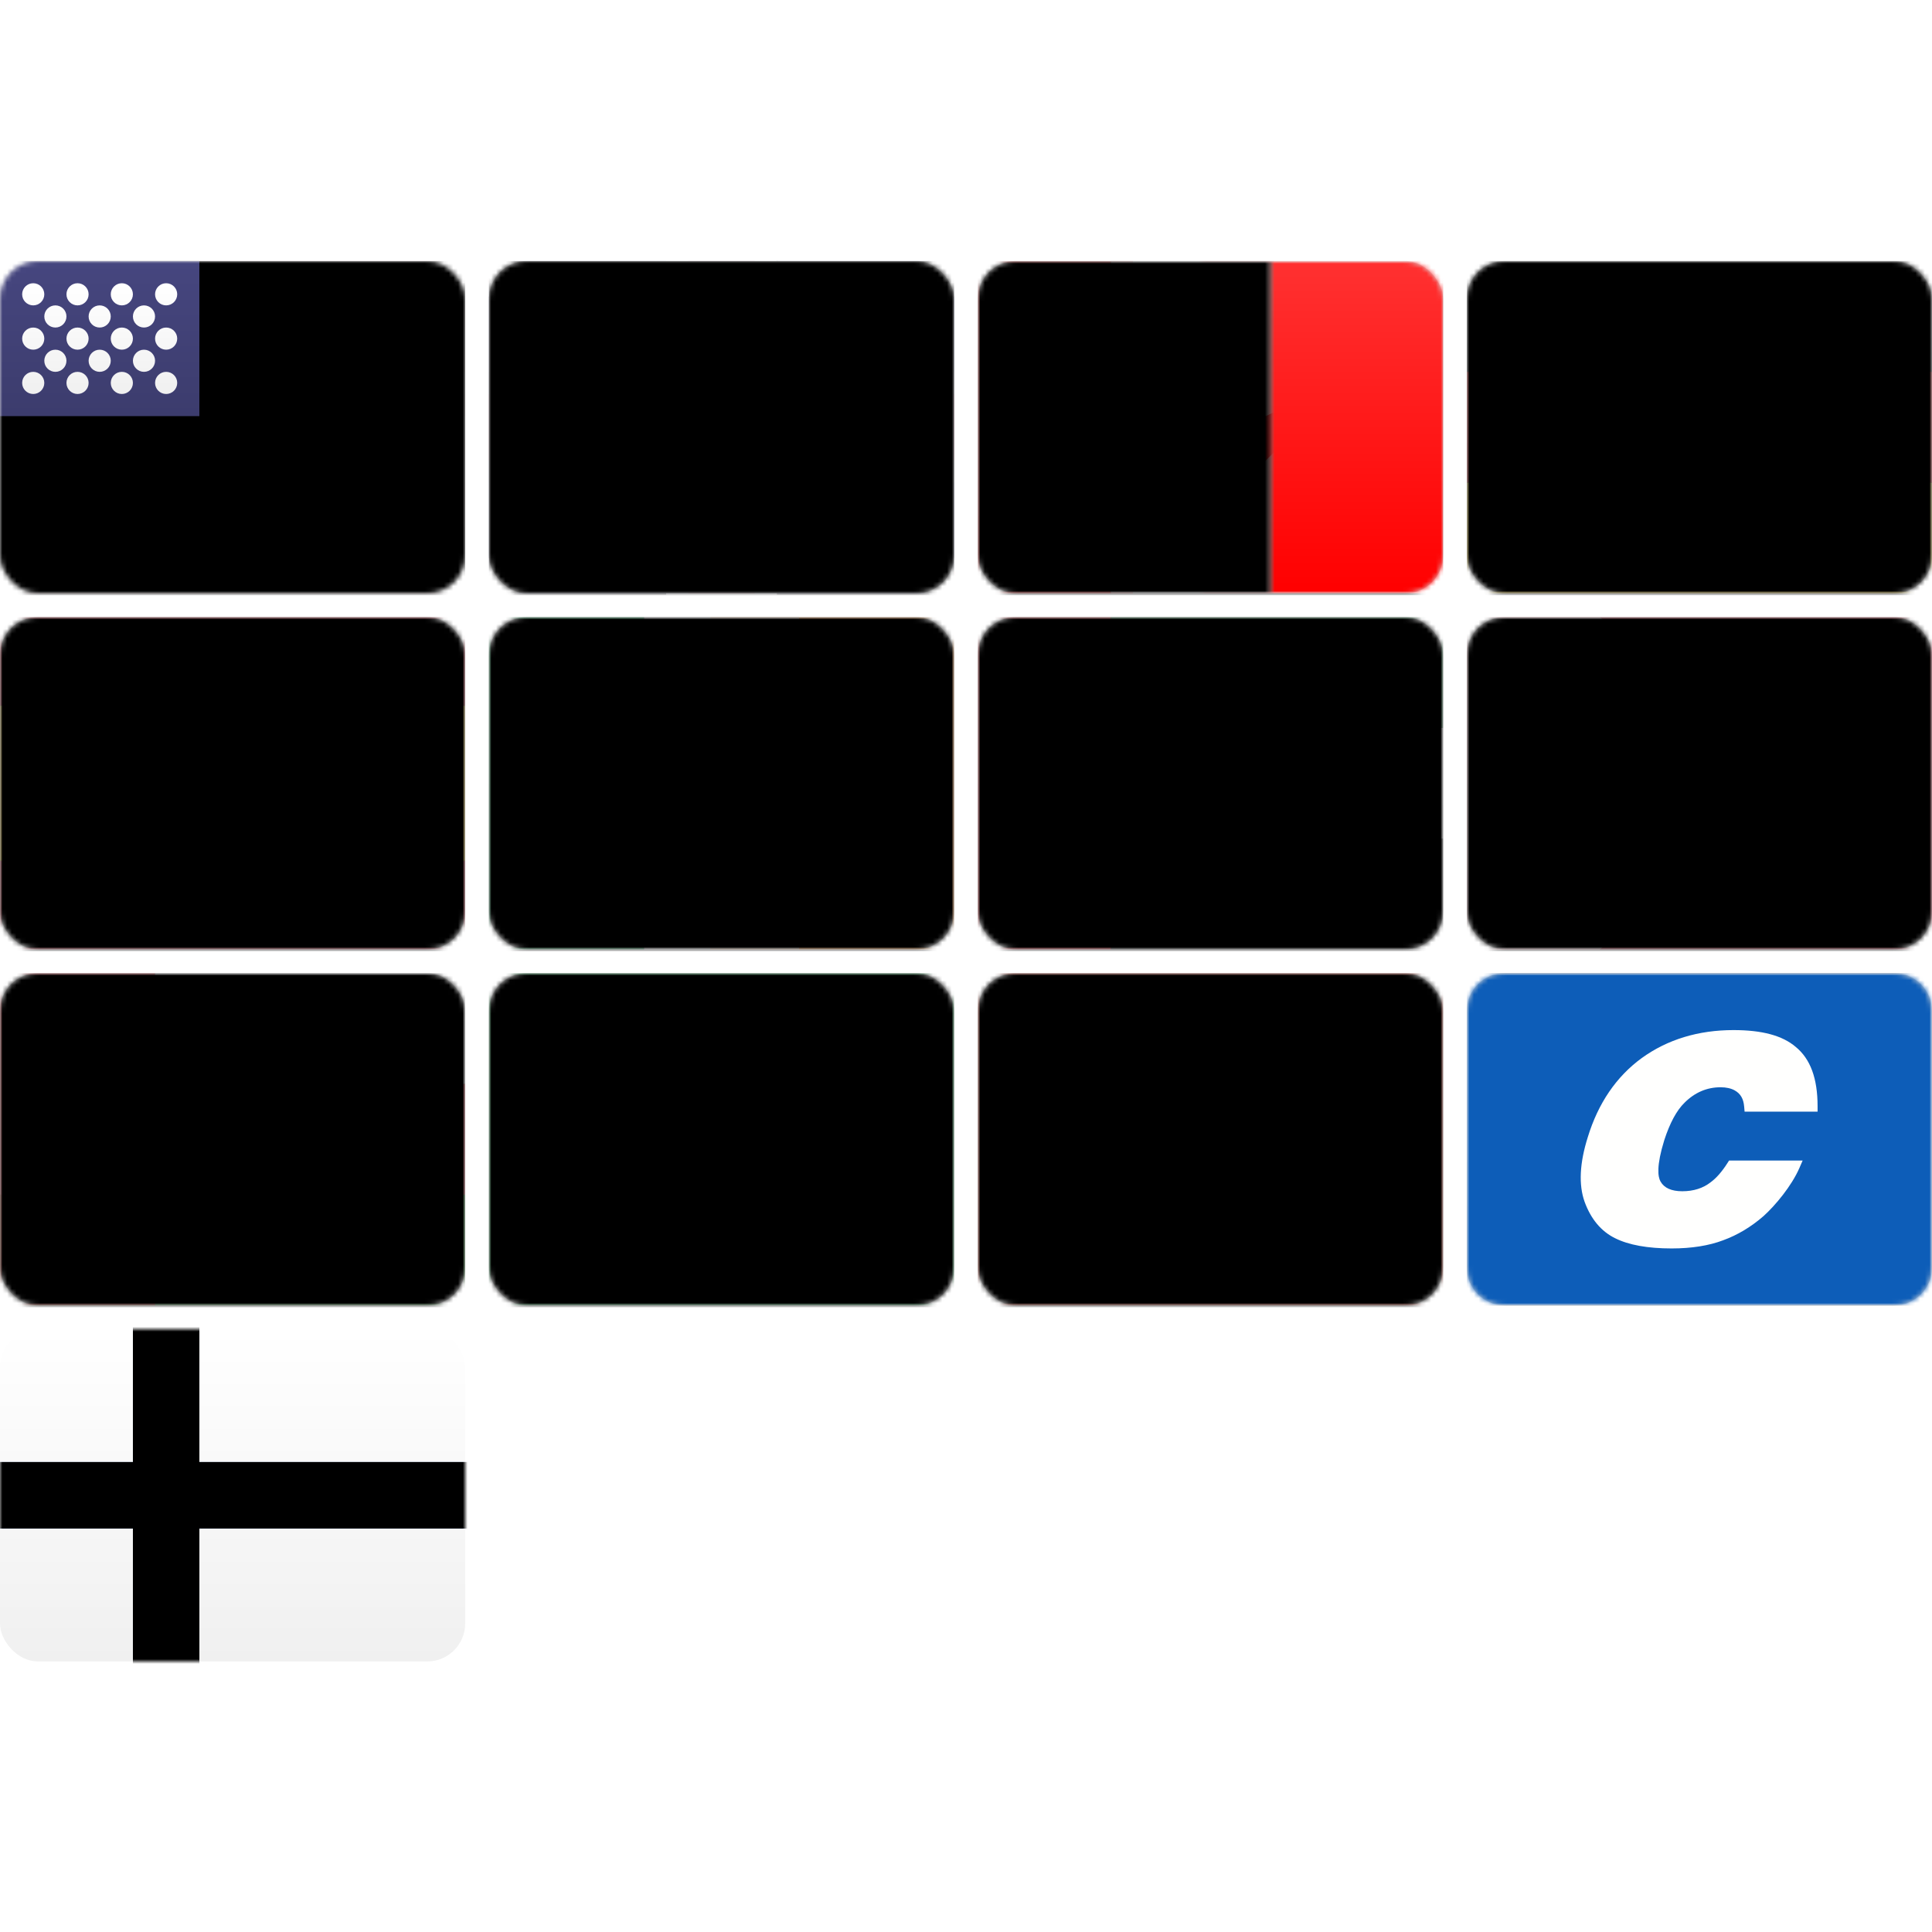
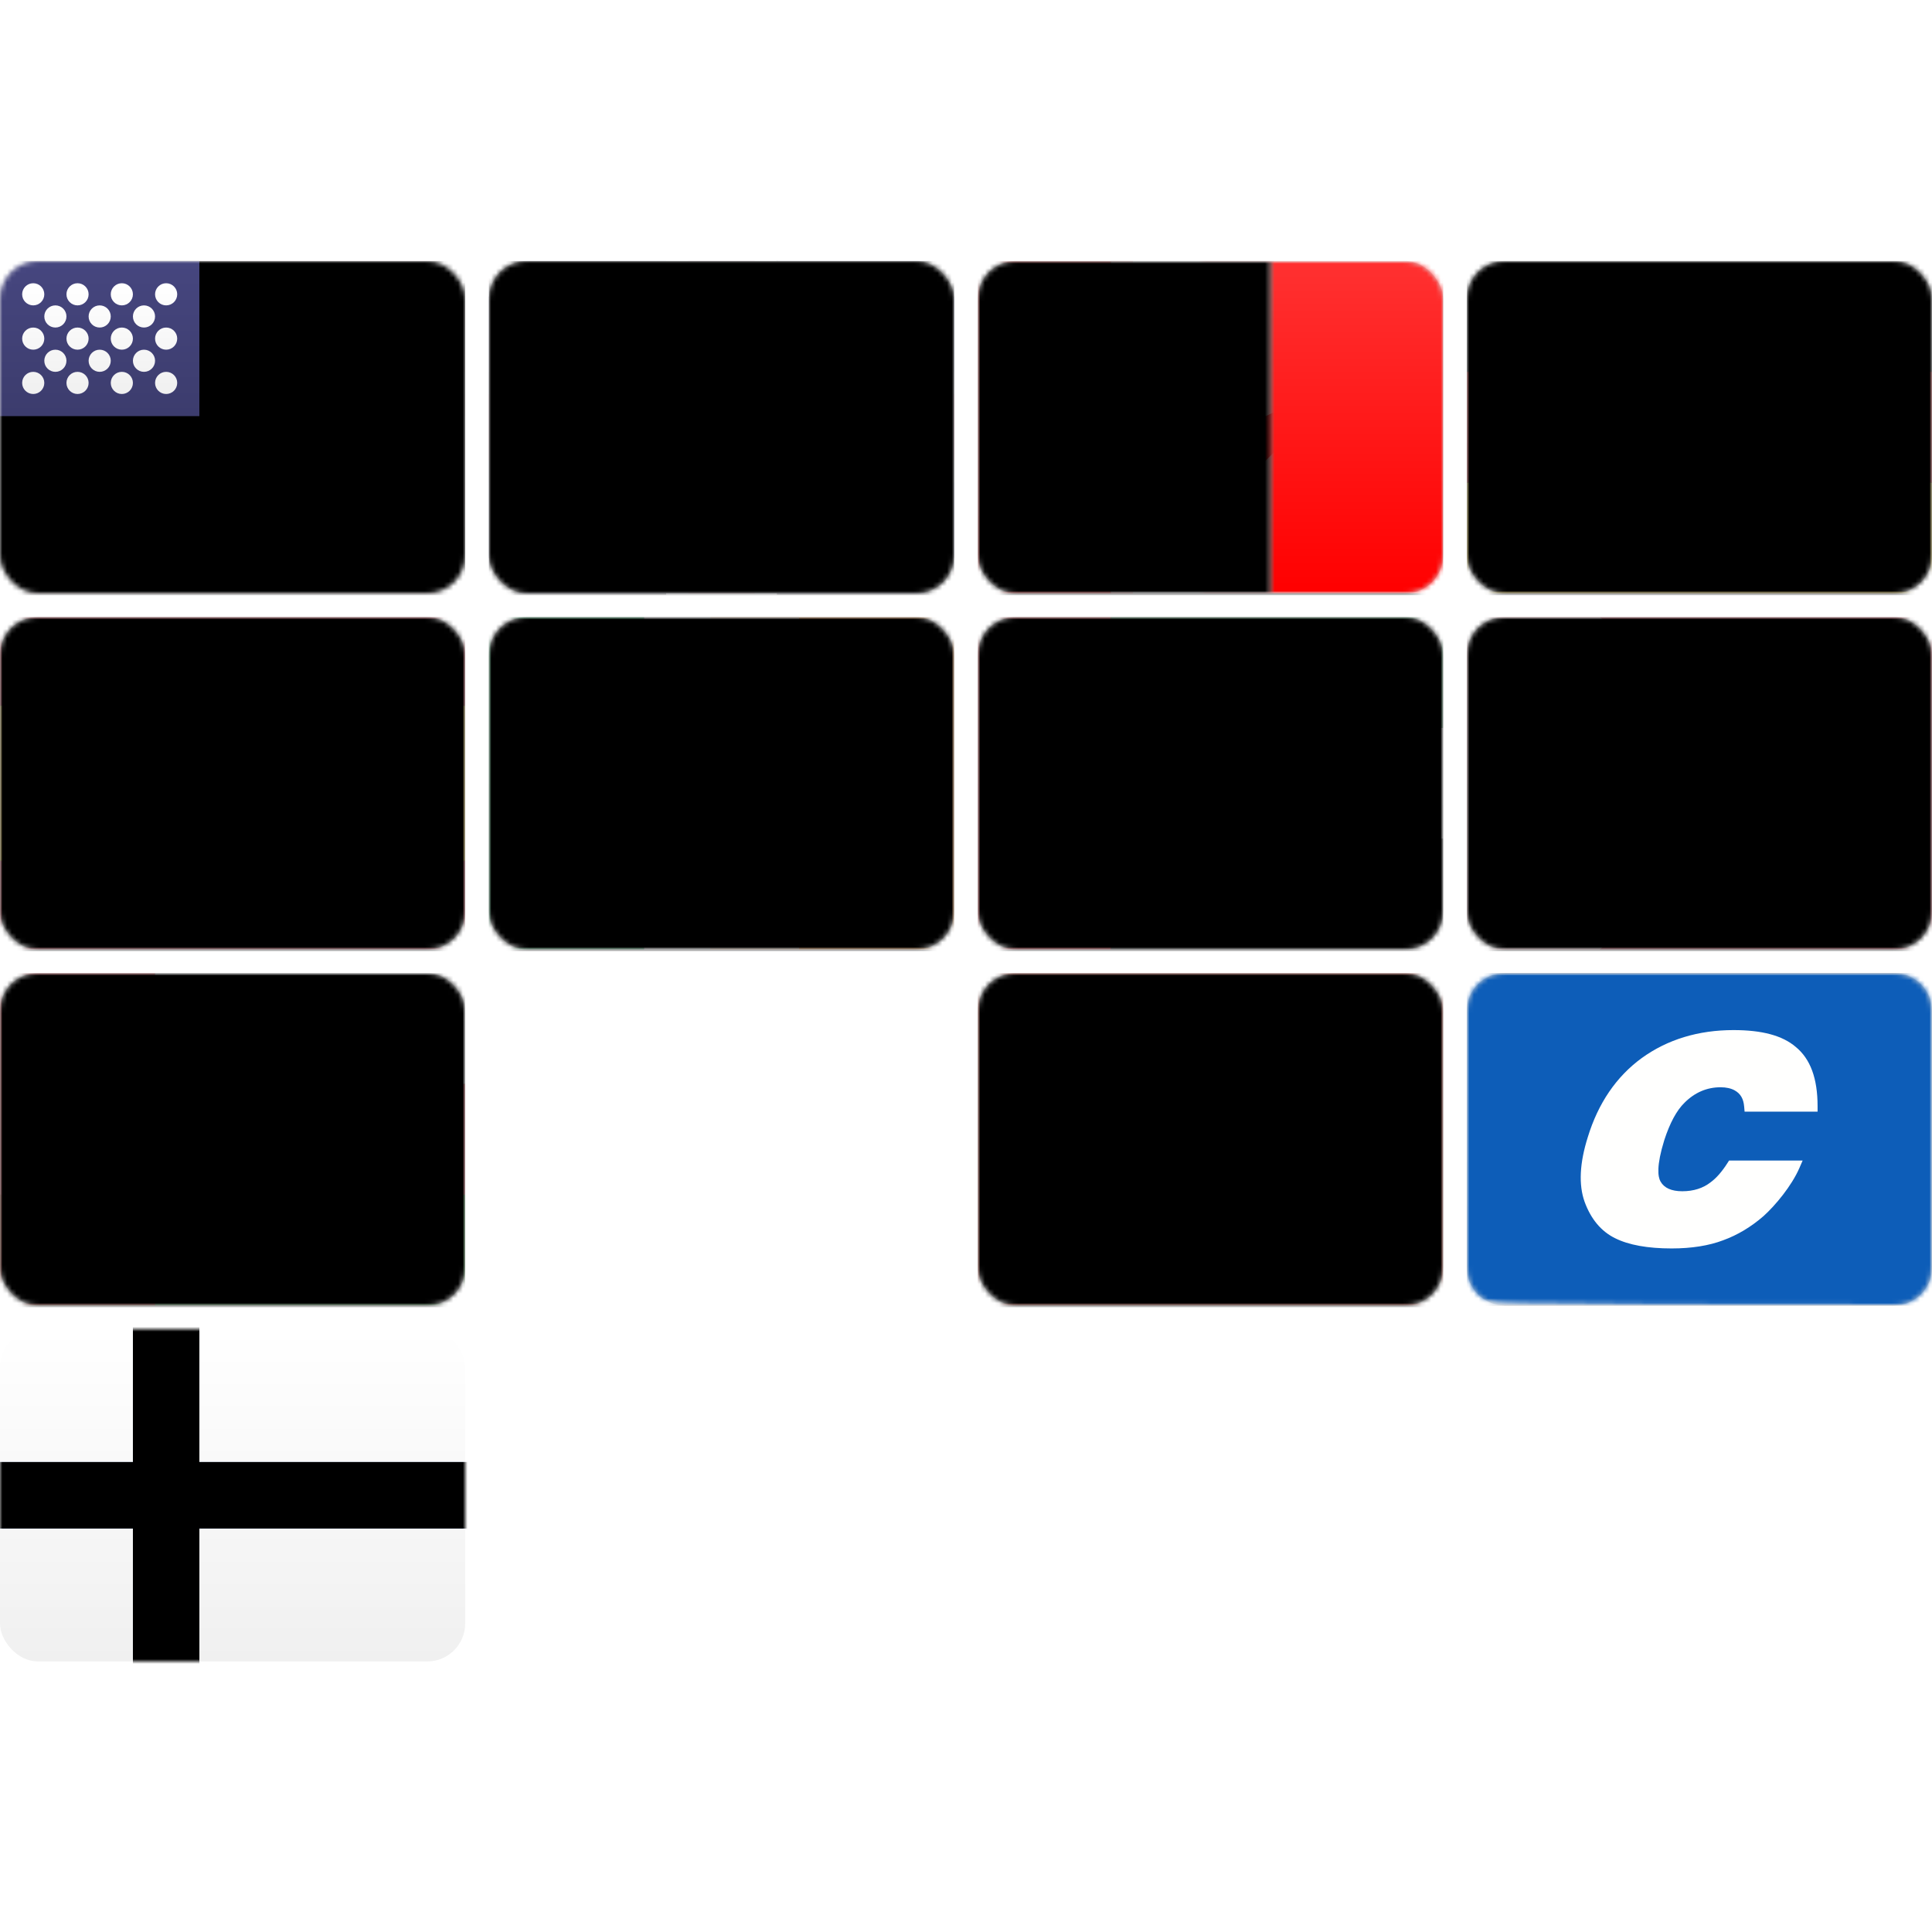
<svg xmlns="http://www.w3.org/2000/svg" xmlns:xlink="http://www.w3.org/1999/xlink" width="90px" height="90px" viewBox="0 0 407 297" version="1.1">
  <title>9C1964F6-C0D4-4098-83FA-8D31568981C0@1.00x</title>
  <desc>Created with sketchtool.</desc>
  <defs>
    <rect id="path-1" x="0" y="0" width="98" height="70" rx="8" />
    <linearGradient x1="50%" y1="0%" x2="50%" y2="100%" id="linearGradient-3">
      <stop stop-color="#FFFFFF" offset="0%" />
      <stop stop-color="#F0F0F0" offset="100%" />
    </linearGradient>
    <rect id="path-4" x="0" y="0" width="98" height="70" rx="1.5" />
    <filter x="-1.8%" y="-1.8%" width="103.6%" height="105.0%" filterUnits="objectBoundingBox" id="filter-6">
      <feOffset dx="0" dy="0.5" in="SourceAlpha" result="shadowOffsetOuter1" />
      <feGaussianBlur stdDeviation="0.5" in="shadowOffsetOuter1" result="shadowBlurOuter1" />
      <feColorMatrix values="0 0 0 0 0   0 0 0 0 0   0 0 0 0 0  0 0 0 0.16 0" type="matrix" in="shadowBlurOuter1" />
    </filter>
    <linearGradient x1="50%" y1="0%" x2="50%" y2="100%" id="linearGradient-7">
      <stop stop-color="#D02F44" offset="0%" />
      <stop stop-color="#B12537" offset="100%" />
    </linearGradient>
    <rect id="path-8" x="0" y="0" width="98" height="70" rx="1.5" />
    <filter x="-0.3%" y="-0.4%" width="100.5%" height="100.7%" filterUnits="objectBoundingBox" id="filter-10">
      <feOffset dx="0" dy="-0.5" in="SourceAlpha" result="shadowOffsetInner1" />
      <feComposite in="shadowOffsetInner1" in2="SourceAlpha" operator="arithmetic" k2="-1" k3="1" result="shadowInnerInner1" />
      <feColorMatrix values="0 0 0 0 0   0 0 0 0 0   0 0 0 0 0  0 0 0 0.04 0" type="matrix" in="shadowInnerInner1" result="shadowMatrixInner1" />
      <feOffset dx="0" dy="0.5" in="SourceAlpha" result="shadowOffsetInner2" />
      <feComposite in="shadowOffsetInner2" in2="SourceAlpha" operator="arithmetic" k2="-1" k3="1" result="shadowInnerInner2" />
      <feColorMatrix values="0 0 0 0 1   0 0 0 0 1   0 0 0 0 1  0 0 0 0.12 0" type="matrix" in="shadowInnerInner2" result="shadowMatrixInner2" />
      <feMerge>
        <feMergeNode in="shadowMatrixInner1" />
        <feMergeNode in="shadowMatrixInner2" />
      </feMerge>
    </filter>
    <linearGradient x1="50%" y1="0%" x2="50%" y2="100%" id="linearGradient-11">
      <stop stop-color="#46467F" offset="0%" />
      <stop stop-color="#3C3C6D" offset="100%" />
    </linearGradient>
    <linearGradient x1="50%" y1="0%" x2="50%" y2="100%" id="linearGradient-12">
      <stop stop-color="#FFFFFF" offset="0%" />
      <stop stop-color="#F0F0F0" offset="100%" />
    </linearGradient>
    <rect id="path-13" x="0" y="0" width="98" height="70" rx="8" />
    <rect id="path-15" x="0" y="0" width="98" height="70" rx="1.5" />
    <filter x="-1.8%" y="-1.8%" width="103.6%" height="105.0%" filterUnits="objectBoundingBox" id="filter-17">
      <feOffset dx="0" dy="0.5" in="SourceAlpha" result="shadowOffsetOuter1" />
      <feGaussianBlur stdDeviation="0.5" in="shadowOffsetOuter1" result="shadowBlurOuter1" />
      <feColorMatrix values="0 0 0 0 0   0 0 0 0 0   0 0 0 0 0  0 0 0 0.16 0" type="matrix" in="shadowBlurOuter1" />
    </filter>
    <linearGradient x1="50%" y1="0%" x2="50%" y2="100%" id="linearGradient-18">
      <stop stop-color="#0A17A7" offset="0%" />
      <stop stop-color="#030E88" offset="100%" />
    </linearGradient>
    <linearGradient x1="50%" y1="0%" x2="50%" y2="100%" id="linearGradient-19">
      <stop stop-color="#FFFFFF" offset="0%" />
      <stop stop-color="#F0F0F0" offset="100%" />
    </linearGradient>
    <path d="M-4.489,76.708 L-9.708,68.97 L23.358,46.667 L0,46.667 L0,23.333 L23.358,23.333 L-9.708,1.03 L-4.489,-6.708 L37.332,21.502 L37.333,-4.667 L60.667,-4.667 L60.666,21.502 L102.489,-6.708 L107.708,1.03 L74.641,23.333 L98,23.333 L98,46.667 L74.641,46.667 L107.708,68.97 L102.489,76.708 L60.666,48.498 L60.667,74.667 L37.333,74.667 L37.332,48.498 L-4.489,76.708 Z" id="path-20" />
    <filter x="-0.8%" y="-1.1%" width="101.6%" height="102.3%" filterUnits="objectBoundingBox" id="filter-21">
      <feMorphology radius="0.25" operator="dilate" in="SourceAlpha" result="shadowSpreadOuter1" />
      <feOffset dx="0" dy="0" in="shadowSpreadOuter1" result="shadowOffsetOuter1" />
      <feColorMatrix values="0 0 0 0 0   0 0 0 0 0   0 0 0 0 0  0 0 0 0.06 0" type="matrix" in="shadowOffsetOuter1" />
    </filter>
    <linearGradient x1="50%" y1="0%" x2="50%" y2="100%" id="linearGradient-22">
      <stop stop-color="#E6273E" offset="0%" />
      <stop stop-color="#CF152B" offset="100%" />
    </linearGradient>
    <rect id="path-23" x="0" y="0" width="98" height="70" rx="1.5" />
    <filter x="-0.3%" y="-0.4%" width="100.5%" height="100.7%" filterUnits="objectBoundingBox" id="filter-25">
      <feOffset dx="0" dy="-0.5" in="SourceAlpha" result="shadowOffsetInner1" />
      <feComposite in="shadowOffsetInner1" in2="SourceAlpha" operator="arithmetic" k2="-1" k3="1" result="shadowInnerInner1" />
      <feColorMatrix values="0 0 0 0 0   0 0 0 0 0   0 0 0 0 0  0 0 0 0.04 0" type="matrix" in="shadowInnerInner1" result="shadowMatrixInner1" />
      <feOffset dx="0" dy="0.5" in="SourceAlpha" result="shadowOffsetInner2" />
      <feComposite in="shadowOffsetInner2" in2="SourceAlpha" operator="arithmetic" k2="-1" k3="1" result="shadowInnerInner2" />
      <feColorMatrix values="0 0 0 0 1   0 0 0 0 1   0 0 0 0 1  0 0 0 0.12 0" type="matrix" in="shadowInnerInner2" result="shadowMatrixInner2" />
      <feMerge>
        <feMergeNode in="shadowMatrixInner1" />
        <feMergeNode in="shadowMatrixInner2" />
      </feMerge>
    </filter>
    <rect id="path-26" x="0" y="0" width="98" height="70" rx="8" />
    <rect id="path-28" x="0" y="0" width="98" height="70" rx="1.5" />
    <filter x="-1.8%" y="-1.8%" width="103.6%" height="105.0%" filterUnits="objectBoundingBox" id="filter-30">
      <feOffset dx="0" dy="0.5" in="SourceAlpha" result="shadowOffsetOuter1" />
      <feGaussianBlur stdDeviation="0.5" in="shadowOffsetOuter1" result="shadowBlurOuter1" />
      <feColorMatrix values="0 0 0 0 0   0 0 0 0 0   0 0 0 0 0  0 0 0 0.16 0" type="matrix" in="shadowBlurOuter1" />
    </filter>
    <linearGradient x1="50%" y1="0%" x2="50%" y2="100%" id="linearGradient-31">
      <stop stop-color="#FF3131" offset="0%" />
      <stop stop-color="#FF0000" offset="100%" />
    </linearGradient>
    <linearGradient x1="50%" y1="0%" x2="50%" y2="100%" id="linearGradient-32">
      <stop stop-color="#FF3131" offset="0%" />
      <stop stop-color="#FF0000" offset="100%" />
    </linearGradient>
    <linearGradient x1="50%" y1="0%" x2="50%" y2="100%" id="linearGradient-33">
      <stop stop-color="#FFFFFF" offset="0%" />
      <stop stop-color="#F0F0F0" offset="100%" />
    </linearGradient>
    <rect id="path-34" x="28" y="0" width="42" height="70" />
    <filter x="-1.8%" y="-1.1%" width="103.6%" height="102.1%" filterUnits="objectBoundingBox" id="filter-35">
      <feMorphology radius="0.25" operator="dilate" in="SourceAlpha" result="shadowSpreadOuter1" />
      <feOffset dx="0" dy="0" in="shadowSpreadOuter1" result="shadowOffsetOuter1" />
      <feColorMatrix values="0 0 0 0 0   0 0 0 0 0   0 0 0 0 0  0 0 0 0.06 0" type="matrix" in="shadowOffsetOuter1" />
    </filter>
    <linearGradient x1="50%" y1="0%" x2="50%" y2="100%" id="linearGradient-36">
      <stop stop-color="#FF3131" offset="0%" />
      <stop stop-color="#FF0000" offset="100%" />
    </linearGradient>
    <rect id="path-37" x="0" y="0" width="98" height="70" rx="1.5" />
    <filter x="-0.3%" y="-0.4%" width="100.5%" height="100.7%" filterUnits="objectBoundingBox" id="filter-38">
      <feOffset dx="0" dy="-0.5" in="SourceAlpha" result="shadowOffsetInner1" />
      <feComposite in="shadowOffsetInner1" in2="SourceAlpha" operator="arithmetic" k2="-1" k3="1" result="shadowInnerInner1" />
      <feColorMatrix values="0 0 0 0 0   0 0 0 0 0   0 0 0 0 0  0 0 0 0.04 0" type="matrix" in="shadowInnerInner1" result="shadowMatrixInner1" />
      <feOffset dx="0" dy="0.5" in="SourceAlpha" result="shadowOffsetInner2" />
      <feComposite in="shadowOffsetInner2" in2="SourceAlpha" operator="arithmetic" k2="-1" k3="1" result="shadowInnerInner2" />
      <feColorMatrix values="0 0 0 0 1   0 0 0 0 1   0 0 0 0 1  0 0 0 0.12 0" type="matrix" in="shadowInnerInner2" result="shadowMatrixInner2" />
      <feMerge>
        <feMergeNode in="shadowMatrixInner1" />
        <feMergeNode in="shadowMatrixInner2" />
      </feMerge>
    </filter>
    <rect id="path-39" x="0" y="0" width="98" height="70" rx="8" />
    <rect id="path-41" x="0" y="0" width="98" height="70" rx="1.5" />
    <filter x="-1.8%" y="-1.8%" width="103.6%" height="105.0%" filterUnits="objectBoundingBox" id="filter-43">
      <feOffset dx="0" dy="0.5" in="SourceAlpha" result="shadowOffsetOuter1" />
      <feGaussianBlur stdDeviation="0.5" in="shadowOffsetOuter1" result="shadowBlurOuter1" />
      <feColorMatrix values="0 0 0 0 0   0 0 0 0 0   0 0 0 0 0  0 0 0 0.16 0" type="matrix" in="shadowBlurOuter1" />
    </filter>
    <linearGradient x1="50%" y1="0%" x2="50%" y2="100%" id="linearGradient-44">
      <stop stop-color="#262626" offset="0%" />
      <stop stop-color="#0D0D0D" offset="100%" />
    </linearGradient>
    <rect id="path-45" x="0" y="0" width="98" height="23.333" />
    <filter x="-0.8%" y="-3.2%" width="101.5%" height="106.4%" filterUnits="objectBoundingBox" id="filter-46">
      <feMorphology radius="0.25" operator="dilate" in="SourceAlpha" result="shadowSpreadOuter1" />
      <feOffset dx="0" dy="0" in="shadowSpreadOuter1" result="shadowOffsetOuter1" />
      <feColorMatrix values="0 0 0 0 0   0 0 0 0 0   0 0 0 0 0  0 0 0 0.06 0" type="matrix" in="shadowOffsetOuter1" />
    </filter>
    <linearGradient x1="50%" y1="0%" x2="50%" y2="100%" id="linearGradient-47">
      <stop stop-color="#F01515" offset="0%" />
      <stop stop-color="#DE0000" offset="100%" />
    </linearGradient>
    <rect id="path-48" x="0" y="23.333" width="98" height="23.333" />
    <filter x="-0.8%" y="-3.2%" width="101.5%" height="106.4%" filterUnits="objectBoundingBox" id="filter-49">
      <feMorphology radius="0.25" operator="dilate" in="SourceAlpha" result="shadowSpreadOuter1" />
      <feOffset dx="0" dy="0" in="shadowSpreadOuter1" result="shadowOffsetOuter1" />
      <feColorMatrix values="0 0 0 0 0   0 0 0 0 0   0 0 0 0 0  0 0 0 0.06 0" type="matrix" in="shadowOffsetOuter1" />
    </filter>
    <linearGradient x1="50%" y1="0%" x2="50%" y2="100%" id="linearGradient-50">
      <stop stop-color="#FFD521" offset="0%" />
      <stop stop-color="#FFCF00" offset="100%" />
    </linearGradient>
    <rect id="path-51" x="0" y="46.667" width="98" height="23.333" />
    <filter x="-0.8%" y="-3.2%" width="101.5%" height="106.4%" filterUnits="objectBoundingBox" id="filter-52">
      <feMorphology radius="0.25" operator="dilate" in="SourceAlpha" result="shadowSpreadOuter1" />
      <feOffset dx="0" dy="0" in="shadowSpreadOuter1" result="shadowOffsetOuter1" />
      <feColorMatrix values="0 0 0 0 0   0 0 0 0 0   0 0 0 0 0  0 0 0 0.06 0" type="matrix" in="shadowOffsetOuter1" />
    </filter>
    <rect id="path-53" x="0" y="0" width="98" height="70" rx="1.5" />
    <filter x="-0.3%" y="-0.4%" width="100.5%" height="100.7%" filterUnits="objectBoundingBox" id="filter-54">
      <feOffset dx="0" dy="-0.5" in="SourceAlpha" result="shadowOffsetInner1" />
      <feComposite in="shadowOffsetInner1" in2="SourceAlpha" operator="arithmetic" k2="-1" k3="1" result="shadowInnerInner1" />
      <feColorMatrix values="0 0 0 0 0   0 0 0 0 0   0 0 0 0 0  0 0 0 0.04 0" type="matrix" in="shadowInnerInner1" result="shadowMatrixInner1" />
      <feOffset dx="0" dy="0.5" in="SourceAlpha" result="shadowOffsetInner2" />
      <feComposite in="shadowOffsetInner2" in2="SourceAlpha" operator="arithmetic" k2="-1" k3="1" result="shadowInnerInner2" />
      <feColorMatrix values="0 0 0 0 1   0 0 0 0 1   0 0 0 0 1  0 0 0 0.12 0" type="matrix" in="shadowInnerInner2" result="shadowMatrixInner2" />
      <feMerge>
        <feMergeNode in="shadowMatrixInner1" />
        <feMergeNode in="shadowMatrixInner2" />
      </feMerge>
    </filter>
    <rect id="path-55" x="0" y="0" width="98" height="70" rx="8" />
    <rect id="path-57" x="0" y="0" width="98" height="70" rx="1.5" />
    <filter x="-1.8%" y="-1.8%" width="103.6%" height="105.0%" filterUnits="objectBoundingBox" id="filter-59">
      <feOffset dx="0" dy="0.5" in="SourceAlpha" result="shadowOffsetOuter1" />
      <feGaussianBlur stdDeviation="0.5" in="shadowOffsetOuter1" result="shadowBlurOuter1" />
      <feColorMatrix values="0 0 0 0 0   0 0 0 0 0   0 0 0 0 0  0 0 0 0.16 0" type="matrix" in="shadowBlurOuter1" />
    </filter>
    <linearGradient x1="50%" y1="0%" x2="50%" y2="100%" id="linearGradient-60">
      <stop stop-color="#DD172C" offset="0%" />
      <stop stop-color="#C60B1F" offset="100%" />
    </linearGradient>
    <rect id="path-61" x="0" y="0" width="98" height="18.667" />
    <filter x="-0.8%" y="-4.0%" width="101.5%" height="108.0%" filterUnits="objectBoundingBox" id="filter-62">
      <feMorphology radius="0.25" operator="dilate" in="SourceAlpha" result="shadowSpreadOuter1" />
      <feOffset dx="0" dy="0" in="shadowSpreadOuter1" result="shadowOffsetOuter1" />
      <feColorMatrix values="0 0 0 0 0   0 0 0 0 0   0 0 0 0 0  0 0 0 0.06 0" type="matrix" in="shadowOffsetOuter1" />
    </filter>
    <rect id="path-63" x="0" y="51.333" width="98" height="18.667" />
    <filter x="-0.8%" y="-4.0%" width="101.5%" height="108.0%" filterUnits="objectBoundingBox" id="filter-64">
      <feMorphology radius="0.25" operator="dilate" in="SourceAlpha" result="shadowSpreadOuter1" />
      <feOffset dx="0" dy="0" in="shadowSpreadOuter1" result="shadowOffsetOuter1" />
      <feColorMatrix values="0 0 0 0 0   0 0 0 0 0   0 0 0 0 0  0 0 0 0.06 0" type="matrix" in="shadowOffsetOuter1" />
    </filter>
    <linearGradient x1="50%" y1="0%" x2="50%" y2="100%" id="linearGradient-65">
      <stop stop-color="#FFD133" offset="0%" />
      <stop stop-color="#FFC500" offset="100%" />
    </linearGradient>
    <rect id="path-66" x="0" y="18.667" width="98" height="32.667" />
    <filter x="-0.8%" y="-2.3%" width="101.5%" height="104.6%" filterUnits="objectBoundingBox" id="filter-67">
      <feMorphology radius="0.25" operator="dilate" in="SourceAlpha" result="shadowSpreadOuter1" />
      <feOffset dx="0" dy="0" in="shadowSpreadOuter1" result="shadowOffsetOuter1" />
      <feColorMatrix values="0 0 0 0 0   0 0 0 0 0   0 0 0 0 0  0 0 0 0.06 0" type="matrix" in="shadowOffsetOuter1" />
    </filter>
    <rect id="path-68" x="0" y="0" width="98" height="70" rx="1.5" />
    <filter x="-0.3%" y="-0.4%" width="100.5%" height="100.7%" filterUnits="objectBoundingBox" id="filter-69">
      <feOffset dx="0" dy="-0.5" in="SourceAlpha" result="shadowOffsetInner1" />
      <feComposite in="shadowOffsetInner1" in2="SourceAlpha" operator="arithmetic" k2="-1" k3="1" result="shadowInnerInner1" />
      <feColorMatrix values="0 0 0 0 0   0 0 0 0 0   0 0 0 0 0  0 0 0 0.04 0" type="matrix" in="shadowInnerInner1" result="shadowMatrixInner1" />
      <feOffset dx="0" dy="0.5" in="SourceAlpha" result="shadowOffsetInner2" />
      <feComposite in="shadowOffsetInner2" in2="SourceAlpha" operator="arithmetic" k2="-1" k3="1" result="shadowInnerInner2" />
      <feColorMatrix values="0 0 0 0 1   0 0 0 0 1   0 0 0 0 1  0 0 0 0.12 0" type="matrix" in="shadowInnerInner2" result="shadowMatrixInner2" />
      <feMerge>
        <feMergeNode in="shadowMatrixInner1" />
        <feMergeNode in="shadowMatrixInner2" />
      </feMerge>
    </filter>
    <rect id="path-70" x="0" y="0" width="98" height="70" rx="8" />
    <rect id="path-72" x="0" y="0" width="98" height="70" rx="1.5" />
    <filter x="-1.8%" y="-1.8%" width="103.6%" height="105.0%" filterUnits="objectBoundingBox" id="filter-74">
      <feOffset dx="0" dy="0.5" in="SourceAlpha" result="shadowOffsetOuter1" />
      <feGaussianBlur stdDeviation="0.5" in="shadowOffsetOuter1" result="shadowBlurOuter1" />
      <feColorMatrix values="0 0 0 0 0   0 0 0 0 0   0 0 0 0 0  0 0 0 0.16 0" type="matrix" in="shadowBlurOuter1" />
    </filter>
    <linearGradient x1="50%" y1="0%" x2="50%" y2="100%" id="linearGradient-75">
      <stop stop-color="#FF8515" offset="0%" />
      <stop stop-color="#FF7A00" offset="100%" />
    </linearGradient>
    <linearGradient x1="50%" y1="0%" x2="50%" y2="100%" id="linearGradient-76">
      <stop stop-color="#07BB59" offset="0%" />
      <stop stop-color="#029C48" offset="100%" />
    </linearGradient>
    <rect id="path-77" x="0" y="0" width="32.667" height="70" />
    <filter x="-2.3%" y="-1.1%" width="104.6%" height="102.1%" filterUnits="objectBoundingBox" id="filter-78">
      <feMorphology radius="0.25" operator="dilate" in="SourceAlpha" result="shadowSpreadOuter1" />
      <feOffset dx="0" dy="0" in="shadowSpreadOuter1" result="shadowOffsetOuter1" />
      <feColorMatrix values="0 0 0 0 0   0 0 0 0 0   0 0 0 0 0  0 0 0 0.06 0" type="matrix" in="shadowOffsetOuter1" />
    </filter>
    <linearGradient x1="50%" y1="0%" x2="50%" y2="100%" id="linearGradient-79">
      <stop stop-color="#FFFFFF" offset="0%" />
      <stop stop-color="#F0F0F0" offset="100%" />
    </linearGradient>
    <rect id="path-80" x="32.667" y="0" width="32.667" height="70" />
    <filter x="-2.3%" y="-1.1%" width="104.6%" height="102.1%" filterUnits="objectBoundingBox" id="filter-81">
      <feMorphology radius="0.25" operator="dilate" in="SourceAlpha" result="shadowSpreadOuter1" />
      <feOffset dx="0" dy="0" in="shadowSpreadOuter1" result="shadowOffsetOuter1" />
      <feColorMatrix values="0 0 0 0 0   0 0 0 0 0   0 0 0 0 0  0 0 0 0.06 0" type="matrix" in="shadowOffsetOuter1" />
    </filter>
    <rect id="path-82" x="0" y="0" width="98" height="70" rx="1.5" />
    <filter x="-0.3%" y="-0.4%" width="100.5%" height="100.7%" filterUnits="objectBoundingBox" id="filter-83">
      <feOffset dx="0" dy="-0.5" in="SourceAlpha" result="shadowOffsetInner1" />
      <feComposite in="shadowOffsetInner1" in2="SourceAlpha" operator="arithmetic" k2="-1" k3="1" result="shadowInnerInner1" />
      <feColorMatrix values="0 0 0 0 0   0 0 0 0 0   0 0 0 0 0  0 0 0 0.04 0" type="matrix" in="shadowInnerInner1" result="shadowMatrixInner1" />
      <feOffset dx="0" dy="0.5" in="SourceAlpha" result="shadowOffsetInner2" />
      <feComposite in="shadowOffsetInner2" in2="SourceAlpha" operator="arithmetic" k2="-1" k3="1" result="shadowInnerInner2" />
      <feColorMatrix values="0 0 0 0 1   0 0 0 0 1   0 0 0 0 1  0 0 0 0.12 0" type="matrix" in="shadowInnerInner2" result="shadowMatrixInner2" />
      <feMerge>
        <feMergeNode in="shadowMatrixInner1" />
        <feMergeNode in="shadowMatrixInner2" />
      </feMerge>
    </filter>
    <rect id="path-84" x="0" y="0" width="98" height="70" rx="8" />
    <rect id="path-86" x="0" y="0" width="98" height="70" rx="1.5" />
    <filter x="-1.8%" y="-1.8%" width="103.6%" height="105.0%" filterUnits="objectBoundingBox" id="filter-88">
      <feOffset dx="0" dy="0.5" in="SourceAlpha" result="shadowOffsetOuter1" />
      <feGaussianBlur stdDeviation="0.5" in="shadowOffsetOuter1" result="shadowBlurOuter1" />
      <feColorMatrix values="0 0 0 0 0   0 0 0 0 0   0 0 0 0 0  0 0 0 0.16 0" type="matrix" in="shadowBlurOuter1" />
    </filter>
    <linearGradient x1="50%" y1="0%" x2="50%" y2="100%" id="linearGradient-89">
      <stop stop-color="#12833B" offset="0%" />
      <stop stop-color="#0D7332" offset="100%" />
    </linearGradient>
    <rect id="path-90" x="28" y="0" width="70" height="23.333" />
    <filter x="-1.1%" y="-3.2%" width="102.1%" height="106.4%" filterUnits="objectBoundingBox" id="filter-91">
      <feMorphology radius="0.25" operator="dilate" in="SourceAlpha" result="shadowSpreadOuter1" />
      <feOffset dx="0" dy="0" in="shadowSpreadOuter1" result="shadowOffsetOuter1" />
      <feColorMatrix values="0 0 0 0 0   0 0 0 0 0   0 0 0 0 0  0 0 0 0.06 0" type="matrix" in="shadowOffsetOuter1" />
    </filter>
    <linearGradient x1="50%" y1="0%" x2="50%" y2="100%" id="linearGradient-92">
      <stop stop-color="#262626" offset="0%" />
      <stop stop-color="#0D0D0D" offset="100%" />
    </linearGradient>
    <rect id="path-93" x="28" y="46.667" width="70" height="23.333" />
    <filter x="-1.1%" y="-3.2%" width="102.1%" height="106.4%" filterUnits="objectBoundingBox" id="filter-94">
      <feMorphology radius="0.25" operator="dilate" in="SourceAlpha" result="shadowSpreadOuter1" />
      <feOffset dx="0" dy="0" in="shadowSpreadOuter1" result="shadowOffsetOuter1" />
      <feColorMatrix values="0 0 0 0 0   0 0 0 0 0   0 0 0 0 0  0 0 0 0.06 0" type="matrix" in="shadowOffsetOuter1" />
    </filter>
    <linearGradient x1="50%" y1="0%" x2="50%" y2="100%" id="linearGradient-95">
      <stop stop-color="#FFFFFF" offset="0%" />
      <stop stop-color="#F0F0F0" offset="100%" />
    </linearGradient>
    <rect id="path-96" x="28" y="23.333" width="70" height="23.333" />
    <filter x="-1.1%" y="-3.2%" width="102.1%" height="106.4%" filterUnits="objectBoundingBox" id="filter-97">
      <feMorphology radius="0.25" operator="dilate" in="SourceAlpha" result="shadowSpreadOuter1" />
      <feOffset dx="0" dy="0" in="shadowSpreadOuter1" result="shadowOffsetOuter1" />
      <feColorMatrix values="0 0 0 0 0   0 0 0 0 0   0 0 0 0 0  0 0 0 0.06 0" type="matrix" in="shadowOffsetOuter1" />
    </filter>
    <linearGradient x1="50%" y1="0%" x2="50%" y2="100%" id="linearGradient-98">
      <stop stop-color="#FF323E" offset="0%" />
      <stop stop-color="#FD0D1B" offset="100%" />
    </linearGradient>
    <rect id="path-99" x="0" y="0" width="28" height="70" />
    <filter x="-2.7%" y="-1.1%" width="105.4%" height="102.1%" filterUnits="objectBoundingBox" id="filter-100">
      <feMorphology radius="0.25" operator="dilate" in="SourceAlpha" result="shadowSpreadOuter1" />
      <feOffset dx="0" dy="0" in="shadowSpreadOuter1" result="shadowOffsetOuter1" />
      <feColorMatrix values="0 0 0 0 0   0 0 0 0 0   0 0 0 0 0  0 0 0 0.06 0" type="matrix" in="shadowOffsetOuter1" />
    </filter>
    <rect id="path-101" x="0" y="0" width="98" height="70" rx="1.5" />
    <filter x="-0.3%" y="-0.4%" width="100.5%" height="100.7%" filterUnits="objectBoundingBox" id="filter-102">
      <feOffset dx="0" dy="-0.5" in="SourceAlpha" result="shadowOffsetInner1" />
      <feComposite in="shadowOffsetInner1" in2="SourceAlpha" operator="arithmetic" k2="-1" k3="1" result="shadowInnerInner1" />
      <feColorMatrix values="0 0 0 0 0   0 0 0 0 0   0 0 0 0 0  0 0 0 0.04 0" type="matrix" in="shadowInnerInner1" result="shadowMatrixInner1" />
      <feOffset dx="0" dy="0.5" in="SourceAlpha" result="shadowOffsetInner2" />
      <feComposite in="shadowOffsetInner2" in2="SourceAlpha" operator="arithmetic" k2="-1" k3="1" result="shadowInnerInner2" />
      <feColorMatrix values="0 0 0 0 1   0 0 0 0 1   0 0 0 0 1  0 0 0 0.12 0" type="matrix" in="shadowInnerInner2" result="shadowMatrixInner2" />
      <feMerge>
        <feMergeNode in="shadowMatrixInner1" />
        <feMergeNode in="shadowMatrixInner2" />
      </feMerge>
    </filter>
    <rect id="path-103" x="0" y="0" width="98" height="70" rx="8" />
    <rect id="path-105" x="0" y="0" width="98" height="70" rx="1.5" />
    <filter x="-1.8%" y="-1.8%" width="103.6%" height="105.0%" filterUnits="objectBoundingBox" id="filter-107">
      <feOffset dx="0" dy="0.5" in="SourceAlpha" result="shadowOffsetOuter1" />
      <feGaussianBlur stdDeviation="0.5" in="shadowOffsetOuter1" result="shadowBlurOuter1" />
      <feColorMatrix values="0 0 0 0 0   0 0 0 0 0   0 0 0 0 0  0 0 0 0.16 0" type="matrix" in="shadowBlurOuter1" />
    </filter>
    <linearGradient x1="50%" y1="0%" x2="50%" y2="100%" id="linearGradient-108">
      <stop stop-color="#E7243B" offset="0%" />
      <stop stop-color="#CC162C" offset="100%" />
    </linearGradient>
    <rect id="path-109" x="0" y="0" width="98" height="70" />
    <filter x="-1.8%" y="-1.8%" width="103.6%" height="105.0%" filterUnits="objectBoundingBox" id="filter-110">
      <feOffset dx="0" dy="0.5" in="SourceAlpha" result="shadowOffsetOuter1" />
      <feGaussianBlur stdDeviation="0.5" in="shadowOffsetOuter1" result="shadowBlurOuter1" />
      <feColorMatrix values="0 0 0 0 0   0 0 0 0 0   0 0 0 0 0  0 0 0 0.16 0" type="matrix" in="shadowBlurOuter1" />
    </filter>
    <linearGradient x1="50%" y1="0%" x2="50%" y2="100%" id="linearGradient-111">
      <stop stop-color="#FFFFFF" offset="0%" />
      <stop stop-color="#F0F0F0" offset="100%" />
    </linearGradient>
    <rect id="path-112" x="0" y="0" width="98" height="70" rx="1.5" />
    <filter x="-0.3%" y="-0.4%" width="100.5%" height="100.7%" filterUnits="objectBoundingBox" id="filter-113">
      <feOffset dx="0" dy="-0.5" in="SourceAlpha" result="shadowOffsetInner1" />
      <feComposite in="shadowOffsetInner1" in2="SourceAlpha" operator="arithmetic" k2="-1" k3="1" result="shadowInnerInner1" />
      <feColorMatrix values="0 0 0 0 0   0 0 0 0 0   0 0 0 0 0  0 0 0 0.04 0" type="matrix" in="shadowInnerInner1" result="shadowMatrixInner1" />
      <feOffset dx="0" dy="0.5" in="SourceAlpha" result="shadowOffsetInner2" />
      <feComposite in="shadowOffsetInner2" in2="SourceAlpha" operator="arithmetic" k2="-1" k3="1" result="shadowInnerInner2" />
      <feColorMatrix values="0 0 0 0 1   0 0 0 0 1   0 0 0 0 1  0 0 0 0.12 0" type="matrix" in="shadowInnerInner2" result="shadowMatrixInner2" />
      <feMerge>
        <feMergeNode in="shadowMatrixInner1" />
        <feMergeNode in="shadowMatrixInner2" />
      </feMerge>
    </filter>
    <rect id="path-114" x="0" y="0" width="98" height="70" rx="8" />
    <rect id="path-116" x="0" y="0" width="98" height="70" rx="1.5" />
    <filter x="-1.8%" y="-1.8%" width="103.6%" height="105.0%" filterUnits="objectBoundingBox" id="filter-118">
      <feOffset dx="0" dy="0.5" in="SourceAlpha" result="shadowOffsetOuter1" />
      <feGaussianBlur stdDeviation="0.5" in="shadowOffsetOuter1" result="shadowBlurOuter1" />
      <feColorMatrix values="0 0 0 0 0   0 0 0 0 0   0 0 0 0 0  0 0 0 0.16 0" type="matrix" in="shadowBlurOuter1" />
    </filter>
    <linearGradient x1="50%" y1="0%" x2="50%" y2="100%" id="linearGradient-119">
      <stop stop-color="#138E16" offset="0%" />
      <stop stop-color="#0F7F12" offset="100%" />
    </linearGradient>
    <rect id="path-120" x="0" y="46.667" width="98" height="23.333" />
    <filter x="-0.8%" y="-3.2%" width="101.5%" height="106.4%" filterUnits="objectBoundingBox" id="filter-121">
      <feMorphology radius="0.25" operator="dilate" in="SourceAlpha" result="shadowSpreadOuter1" />
      <feOffset dx="0" dy="0" in="shadowSpreadOuter1" result="shadowOffsetOuter1" />
      <feColorMatrix values="0 0 0 0 0   0 0 0 0 0   0 0 0 0 0  0 0 0 0.06 0" type="matrix" in="shadowOffsetOuter1" />
    </filter>
    <linearGradient x1="50%" y1="0%" x2="50%" y2="100%" id="linearGradient-122">
      <stop stop-color="#ED2B35" offset="0%" />
      <stop stop-color="#D91B25" offset="100%" />
    </linearGradient>
    <linearGradient x1="50%" y1="0%" x2="50%" y2="100%" id="linearGradient-123">
      <stop stop-color="#FFFFFF" offset="0%" />
      <stop stop-color="#F0F0F0" offset="100%" />
    </linearGradient>
    <polygon id="path-124" points="16.333 16.491 12.284 22.409 14.386 15.553 7.234 16.077 13.905 13.446 9.036 8.181 15.252 11.756 16.333 4.667 17.414 11.756 23.63 8.181 18.762 13.446 25.433 16.077 18.281 15.553 20.383 22.409" />
    <filter x="-0.1%" y="-1.3%" width="100.2%" height="100.4%" filterUnits="objectBoundingBox" id="filter-125">
      <feOffset dx="0" dy="0.5" in="SourceAlpha" result="shadowOffsetOuter1" />
      <feColorMatrix values="0 0 0 0 0   0 0 0 0 0   0 0 0 0 0  0 0 0 0.06 0" type="matrix" in="shadowOffsetOuter1" />
    </filter>
    <linearGradient x1="50%" y1="0%" x2="50%" y2="100%" id="linearGradient-126">
      <stop stop-color="#FFFFFF" offset="0%" />
      <stop stop-color="#F0F0F0" offset="100%" />
    </linearGradient>
    <rect id="path-127" x="32.667" y="0" width="65.333" height="23.333" />
    <filter x="-1.1%" y="-3.2%" width="102.3%" height="106.4%" filterUnits="objectBoundingBox" id="filter-128">
      <feMorphology radius="0.25" operator="dilate" in="SourceAlpha" result="shadowSpreadOuter1" />
      <feOffset dx="0" dy="0" in="shadowSpreadOuter1" result="shadowOffsetOuter1" />
      <feColorMatrix values="0 0 0 0 0   0 0 0 0 0   0 0 0 0 0  0 0 0 0.06 0" type="matrix" in="shadowOffsetOuter1" />
    </filter>
    <rect id="path-129" x="0" y="0" width="98" height="70" rx="1.5" />
    <filter x="-0.3%" y="-0.4%" width="100.5%" height="100.7%" filterUnits="objectBoundingBox" id="filter-130">
      <feOffset dx="0" dy="-0.5" in="SourceAlpha" result="shadowOffsetInner1" />
      <feComposite in="shadowOffsetInner1" in2="SourceAlpha" operator="arithmetic" k2="-1" k3="1" result="shadowInnerInner1" />
      <feColorMatrix values="0 0 0 0 0   0 0 0 0 0   0 0 0 0 0  0 0 0 0.04 0" type="matrix" in="shadowInnerInner1" result="shadowMatrixInner1" />
      <feOffset dx="0" dy="0.5" in="SourceAlpha" result="shadowOffsetInner2" />
      <feComposite in="shadowOffsetInner2" in2="SourceAlpha" operator="arithmetic" k2="-1" k3="1" result="shadowInnerInner2" />
      <feColorMatrix values="0 0 0 0 1   0 0 0 0 1   0 0 0 0 1  0 0 0 0.12 0" type="matrix" in="shadowInnerInner2" result="shadowMatrixInner2" />
      <feMerge>
        <feMergeNode in="shadowMatrixInner1" />
        <feMergeNode in="shadowMatrixInner2" />
      </feMerge>
    </filter>
-     <rect id="path-131" x="0" y="0" width="98" height="70" rx="8" />
    <rect id="path-133" x="0" y="0" width="98" height="70" rx="1.5" />
    <filter x="-1.8%" y="-1.8%" width="103.6%" height="105.0%" filterUnits="objectBoundingBox" id="filter-135">
      <feOffset dx="0" dy="0.5" in="SourceAlpha" result="shadowOffsetOuter1" />
      <feGaussianBlur stdDeviation="0.5" in="shadowOffsetOuter1" result="shadowBlurOuter1" />
      <feColorMatrix values="0 0 0 0 0   0 0 0 0 0   0 0 0 0 0  0 0 0 0.16 0" type="matrix" in="shadowBlurOuter1" />
    </filter>
    <linearGradient x1="50%" y1="0%" x2="50%" y2="100%" id="linearGradient-136">
      <stop stop-color="#05AB41" offset="0%" />
      <stop stop-color="#019C39" offset="100%" />
    </linearGradient>
    <path d="M14.377,38.264 C11.592,36.461 11.594,33.537 14.377,31.736 L43.956,12.597 C46.742,10.795 51.261,10.796 54.044,12.597 L83.623,31.736 C86.408,33.539 86.406,36.463 83.623,38.264 L54.044,57.403 C51.258,59.205 46.739,59.204 43.956,57.403 L14.377,38.264 Z" id="path-137" />
    <filter x="2.0%" y="1.8%" width="96.0%" height="97.3%" filterUnits="objectBoundingBox" id="filter-138">
      <feOffset dx="0" dy="0.5" in="SourceAlpha" result="shadowOffsetOuter1" />
      <feColorMatrix values="0 0 0 0 0   0 0 0 0 0   0 0 0 0 0  0 0 0 0.08 0" type="matrix" in="shadowOffsetOuter1" />
    </filter>
    <linearGradient x1="50%" y1="0%" x2="50%" y2="100%" id="linearGradient-139">
      <stop stop-color="#053087" offset="0%" />
      <stop stop-color="#012877" offset="100%" />
    </linearGradient>
    <circle id="path-140" cx="16.333" cy="16.333" r="16.333" />
    <rect id="path-142" x="0" y="0" width="98" height="70" rx="1.5" />
    <filter x="-0.3%" y="-0.4%" width="100.5%" height="100.7%" filterUnits="objectBoundingBox" id="filter-143">
      <feOffset dx="0" dy="-0.5" in="SourceAlpha" result="shadowOffsetInner1" />
      <feComposite in="shadowOffsetInner1" in2="SourceAlpha" operator="arithmetic" k2="-1" k3="1" result="shadowInnerInner1" />
      <feColorMatrix values="0 0 0 0 0   0 0 0 0 0   0 0 0 0 0  0 0 0 0.04 0" type="matrix" in="shadowInnerInner1" result="shadowMatrixInner1" />
      <feOffset dx="0" dy="0.5" in="SourceAlpha" result="shadowOffsetInner2" />
      <feComposite in="shadowOffsetInner2" in2="SourceAlpha" operator="arithmetic" k2="-1" k3="1" result="shadowInnerInner2" />
      <feColorMatrix values="0 0 0 0 1   0 0 0 0 1   0 0 0 0 1  0 0 0 0.12 0" type="matrix" in="shadowInnerInner2" result="shadowMatrixInner2" />
      <feMerge>
        <feMergeNode in="shadowMatrixInner1" />
        <feMergeNode in="shadowMatrixInner2" />
      </feMerge>
    </filter>
    <rect id="path-144" x="0" y="0" width="98" height="70" rx="8" />
    <rect id="path-146" x="0" y="0" width="98" height="70" rx="1.5" />
    <filter x="-1.8%" y="-1.8%" width="103.6%" height="105.0%" filterUnits="objectBoundingBox" id="filter-148">
      <feOffset dx="0" dy="0.5" in="SourceAlpha" result="shadowOffsetOuter1" />
      <feGaussianBlur stdDeviation="0.5" in="shadowOffsetOuter1" result="shadowBlurOuter1" />
      <feColorMatrix values="0 0 0 0 0   0 0 0 0 0   0 0 0 0 0  0 0 0 0.16 0" type="matrix" in="shadowBlurOuter1" />
    </filter>
    <linearGradient x1="50%" y1="0%" x2="50%" y2="100%" id="linearGradient-149">
      <stop stop-color="#F1361D" offset="0%" />
      <stop stop-color="#DF2910" offset="100%" />
    </linearGradient>
    <rect id="path-150" x="0" y="0" width="98" height="70" />
    <filter x="-1.8%" y="-1.8%" width="103.6%" height="105.0%" filterUnits="objectBoundingBox" id="filter-151">
      <feOffset dx="0" dy="0.5" in="SourceAlpha" result="shadowOffsetOuter1" />
      <feGaussianBlur stdDeviation="0.5" in="shadowOffsetOuter1" result="shadowBlurOuter1" />
      <feColorMatrix values="0 0 0 0 0   0 0 0 0 0   0 0 0 0 0  0 0 0 0.16 0" type="matrix" in="shadowBlurOuter1" />
    </filter>
    <linearGradient x1="47.954%" y1="1.704%" x2="52.046%" y2="98.296%" id="linearGradient-152">
      <stop stop-color="#FFDC42" offset="0%" />
      <stop stop-color="#FDD217" offset="100%" />
    </linearGradient>
    <path d="M41.858,35.546 L41.898,38.984 L43.787,41.858 L40.349,41.898 L37.476,43.787 L37.435,40.349 L35.546,37.476 L38.984,37.435 L41.858,35.546 Z M43.99,26.511 L47.072,28.035 L50.489,27.657 L48.965,30.739 L49.343,34.156 L46.261,32.631 L42.844,33.01 L44.369,29.928 L43.99,26.511 Z M49,14.625 L48.92,18.063 L50.708,21 L47.271,20.92 L44.333,22.708 L44.413,19.271 L42.625,16.333 L46.063,16.413 L49,14.625 Z M38.147,4.921 L40.69,7.236 L44.079,7.814 L41.764,10.356 L41.186,13.746 L38.644,11.431 L35.254,10.853 L37.569,8.31 L38.147,4.921 Z" id="path-153" />
    <filter x="-1.6%" y="-0.6%" width="103.2%" height="102.6%" filterUnits="objectBoundingBox" id="filter-154">
      <feOffset dx="0" dy="0.5" in="SourceAlpha" result="shadowOffsetOuter1" />
      <feColorMatrix values="0 0 0 0 0   0 0 0 0 0   0 0 0 0 0  0 0 0 0.08 0" type="matrix" in="shadowOffsetOuter1" />
    </filter>
    <linearGradient x1="50%" y1="0%" x2="50%" y2="100%" id="linearGradient-155">
      <stop stop-color="#FFDC42" offset="0%" />
      <stop stop-color="#FDD217" offset="100%" />
    </linearGradient>
    <polygon id="path-156" points="23.333 28.793 15.104 34.66 18.141 25.021 10.019 19.007 20.124 18.916 23.333 9.333 26.543 18.916 36.648 19.007 28.526 25.021 31.562 34.66" />
    <filter x="1.6%" y="-0.9%" width="96.9%" height="94.0%" filterUnits="objectBoundingBox" id="filter-157">
      <feOffset dx="0" dy="0.5" in="SourceAlpha" result="shadowOffsetOuter1" />
      <feColorMatrix values="0 0 0 0 0   0 0 0 0 0   0 0 0 0 0  0 0 0 0.08 0" type="matrix" in="shadowOffsetOuter1" />
    </filter>
    <rect id="path-158" x="0" y="0" width="98" height="70" rx="1.5" />
    <filter x="-0.3%" y="-0.4%" width="100.5%" height="100.7%" filterUnits="objectBoundingBox" id="filter-159">
      <feOffset dx="0" dy="-0.5" in="SourceAlpha" result="shadowOffsetInner1" />
      <feComposite in="shadowOffsetInner1" in2="SourceAlpha" operator="arithmetic" k2="-1" k3="1" result="shadowInnerInner1" />
      <feColorMatrix values="0 0 0 0 0   0 0 0 0 0   0 0 0 0 0  0 0 0 0.04 0" type="matrix" in="shadowInnerInner1" result="shadowMatrixInner1" />
      <feOffset dx="0" dy="0.5" in="SourceAlpha" result="shadowOffsetInner2" />
      <feComposite in="shadowOffsetInner2" in2="SourceAlpha" operator="arithmetic" k2="-1" k3="1" result="shadowInnerInner2" />
      <feColorMatrix values="0 0 0 0 1   0 0 0 0 1   0 0 0 0 1  0 0 0 0.12 0" type="matrix" in="shadowInnerInner2" result="shadowMatrixInner2" />
      <feMerge>
        <feMergeNode in="shadowMatrixInner1" />
        <feMergeNode in="shadowMatrixInner2" />
      </feMerge>
    </filter>
    <path d="M8,0 L90,0 C94.418,-8.11624501e-16 98,3.582 98,8 L98,62 C98,66.418 94.418,70 90,70 L8,70 C3.582,70 5.41083001e-16,66.418 0,62 L0,8 C-1.42926142e-15,3.582 3.582,8.11624501e-16 8,0 Z" id="path-160" />
    <linearGradient x1="50%" y1="0%" x2="50%" y2="100%" id="linearGradient-162">
      <stop stop-color="#FFFFFF" offset="0%" />
      <stop stop-color="#F0F0F0" offset="100%" />
    </linearGradient>
-     <path d="M1.5,0 L96.5,0 C97.328,-1.52179594e-16 98,0.672 98,1.5 L98,68.5 C98,69.328 97.328,70 96.5,70 L1.5,70 C0.672,70 1.01453063e-16,69.328 0,68.5 L0,1.5 C-1.01453063e-16,0.672 0.672,1.52179594e-16 1.5,0 Z" id="path-163" />
+     <path d="M1.5,0 L96.5,0 C97.328,-1.52179594e-16 98,0.672 98,1.5 L98,68.5 C98,69.328 97.328,70 96.5,70 C0.672,70 1.01453063e-16,69.328 0,68.5 L0,1.5 C-1.01453063e-16,0.672 0.672,1.52179594e-16 1.5,0 Z" id="path-163" />
    <path d="M1.5,0 L96.5,0 C97.328,-1.52179594e-16 98,0.672 98,1.5 L98,68.5 C98,69.328 97.328,70 96.5,70 L1.5,70 C0.672,70 1.01453063e-16,69.328 0,68.5 L0,1.5 C-1.01453063e-16,0.672 0.672,1.52179594e-16 1.5,0 Z" id="path-165" />
    <rect id="path-167" x="0" y="0" width="98" height="70" rx="8" />
    <linearGradient x1="50%" y1="0%" x2="50%" y2="100%" id="linearGradient-169">
      <stop stop-color="#0848A6" offset="0%" />
      <stop stop-color="#003480" offset="100%" />
    </linearGradient>
    <polygon id="path-170" points="-4.667 42 28 42 28 74.667 42 74.667 42 42 102.667 42 102.667 28 42 28 42 -4.667 28 -4.667 28 28 -4.667 28" />
    <filter x="-0.2%" y="-0.3%" width="100.5%" height="100.6%" filterUnits="objectBoundingBox" id="filter-171">
      <feMorphology radius="0.5" operator="erode" in="SourceAlpha" result="shadowSpreadInner1" />
      <feOffset dx="0" dy="0" in="shadowSpreadInner1" result="shadowOffsetInner1" />
      <feComposite in="shadowOffsetInner1" in2="SourceAlpha" operator="arithmetic" k2="-1" k3="1" result="shadowInnerInner1" />
      <feColorMatrix values="0 0 0 0 0   0 0 0 0 0   0 0 0 0 0  0 0 0 0.06 0" type="matrix" in="shadowInnerInner1" />
    </filter>
  </defs>
  <g id="Sprites" stroke="none" stroke-width="1" fill="none" fill-rule="evenodd">
    <g id="Artboard">
      <g id="US">
        <mask id="mask-2" fill="white">
          <use xlink:href="#path-1" />
        </mask>
        <use id="Mask" fill="#F4F4F4" xlink:href="#path-1" />
        <g mask="url(#mask-2)">
          <g>
            <mask id="mask-5" fill="white">
              <use xlink:href="#path-4" />
            </mask>
            <g id="Mask">
              <use fill="black" fill-opacity="1" filter="url(#filter-6)" xlink:href="#path-4" />
              <use fill="url(#linearGradient-3)" fill-rule="evenodd" xlink:href="#path-4" />
            </g>
            <path d="M98,65.333 L98,70 L0,70 L0,65.333 L98,65.333 Z M98,56 L98,60.667 L0,60.667 L0,56 L98,56 Z M98,46.667 L98,51.333 L0,51.333 L0,46.667 L98,46.667 Z M98,37.333 L98,42 L0,42 L0,37.333 L98,37.333 Z M98,28 L98,32.667 L0,32.667 L0,28 L98,28 Z M98,18.667 L98,23.333 L0,23.333 L0,18.667 L98,18.667 Z M98,9.333 L98,14 L0,14 L0,9.333 L98,9.333 Z M98,0 L98,4.667 L0,4.667 L0,0 L98,0 Z" id="Rectangle-511" fill="url(#linearGradient-7)" mask="url(#mask-5)" />
            <mask id="mask-9" fill="white">
              <use xlink:href="#path-8" />
            </mask>
            <g id="Depth" fill="black" fill-opacity="1">
              <use filter="url(#filter-10)" xlink:href="#path-8" />
            </g>
          </g>
          <path d="M0,0.995 C0,0.446 0.443,0 0.997,0 L42,0 L42,32.667 L0,32.667 L0,0.995 Z" id="Rectangle-511" fill="url(#linearGradient-11)" />
          <path d="M35,23.333 C36.289,23.333 37.333,24.378 37.333,25.667 C37.333,26.955 36.289,28 35,28 C33.711,28 32.667,26.955 32.667,25.667 C32.667,24.378 33.711,23.333 35,23.333 Z M25.667,23.333 C26.955,23.333 28,24.378 28,25.667 C28,26.955 26.955,28 25.667,28 C24.378,28 23.333,26.955 23.333,25.667 C23.333,24.378 24.378,23.333 25.667,23.333 Z M16.333,23.333 C17.622,23.333 18.667,24.378 18.667,25.667 C18.667,26.955 17.622,28 16.333,28 C15.045,28 14,26.955 14,25.667 C14,24.378 15.045,23.333 16.333,23.333 Z M7,23.333 C8.289,23.333 9.333,24.378 9.333,25.667 C9.333,26.955 8.289,28 7,28 C5.711,28 4.667,26.955 4.667,25.667 C4.667,24.378 5.711,23.333 7,23.333 Z M11.667,18.667 C12.955,18.667 14,19.711 14,21 C14,22.289 12.955,23.333 11.667,23.333 C10.378,23.333 9.333,22.289 9.333,21 C9.333,19.711 10.378,18.667 11.667,18.667 Z M21,18.667 C22.289,18.667 23.333,19.711 23.333,21 C23.333,22.289 22.289,23.333 21,23.333 C19.711,23.333 18.667,22.289 18.667,21 C18.667,19.711 19.711,18.667 21,18.667 Z M30.333,18.667 C31.622,18.667 32.667,19.711 32.667,21 C32.667,22.289 31.622,23.333 30.333,23.333 C29.045,23.333 28,22.289 28,21 C28,19.711 29.045,18.667 30.333,18.667 Z M35,14 C36.289,14 37.333,15.045 37.333,16.333 C37.333,17.622 36.289,18.667 35,18.667 C33.711,18.667 32.667,17.622 32.667,16.333 C32.667,15.045 33.711,14 35,14 Z M25.667,14 C26.955,14 28,15.045 28,16.333 C28,17.622 26.955,18.667 25.667,18.667 C24.378,18.667 23.333,17.622 23.333,16.333 C23.333,15.045 24.378,14 25.667,14 Z M16.333,14 C17.622,14 18.667,15.045 18.667,16.333 C18.667,17.622 17.622,18.667 16.333,18.667 C15.045,18.667 14,17.622 14,16.333 C14,15.045 15.045,14 16.333,14 Z M7,14 C8.289,14 9.333,15.045 9.333,16.333 C9.333,17.622 8.289,18.667 7,18.667 C5.711,18.667 4.667,17.622 4.667,16.333 C4.667,15.045 5.711,14 7,14 Z M11.667,9.333 C12.955,9.333 14,10.378 14,11.667 C14,12.955 12.955,14 11.667,14 C10.378,14 9.333,12.955 9.333,11.667 C9.333,10.378 10.378,9.333 11.667,9.333 Z M21,9.333 C22.289,9.333 23.333,10.378 23.333,11.667 C23.333,12.955 22.289,14 21,14 C19.711,14 18.667,12.955 18.667,11.667 C18.667,10.378 19.711,9.333 21,9.333 Z M30.333,9.333 C31.622,9.333 32.667,10.378 32.667,11.667 C32.667,12.955 31.622,14 30.333,14 C29.045,14 28,12.955 28,11.667 C28,10.378 29.045,9.333 30.333,9.333 Z M7,4.667 C8.289,4.667 9.333,5.711 9.333,7 C9.333,8.289 8.289,9.333 7,9.333 C5.711,9.333 4.667,8.289 4.667,7 C4.667,5.711 5.711,4.667 7,4.667 Z M16.333,4.667 C17.622,4.667 18.667,5.711 18.667,7 C18.667,8.289 17.622,9.333 16.333,9.333 C15.045,9.333 14,8.289 14,7 C14,5.711 15.045,4.667 16.333,4.667 Z M25.667,4.667 C26.955,4.667 28,5.711 28,7 C28,8.289 26.955,9.333 25.667,9.333 C24.378,9.333 23.333,8.289 23.333,7 C23.333,5.711 24.378,4.667 25.667,4.667 Z M35,4.667 C36.289,4.667 37.333,5.711 37.333,7 C37.333,8.289 36.289,9.333 35,9.333 C33.711,9.333 32.667,8.289 32.667,7 C32.667,5.711 33.711,4.667 35,4.667 Z" id="Oval-43" fill="url(#linearGradient-12)" />
        </g>
      </g>
      <g id="UK" transform="translate(103, 0)">
        <mask id="mask-14" fill="white">
          <use xlink:href="#path-13" />
        </mask>
        <use id="Mask" fill="#D8D8D8" xlink:href="#path-13" />
        <g id="GB" mask="url(#mask-14)">
          <mask id="mask-16" fill="white">
            <use xlink:href="#path-15" />
          </mask>
          <g id="Mask">
            <use fill="black" fill-opacity="1" filter="url(#filter-17)" xlink:href="#path-15" />
            <use fill="url(#linearGradient-3)" fill-rule="evenodd" xlink:href="#path-15" />
          </g>
          <rect id="Mask-Copy" fill="url(#linearGradient-18)" mask="url(#mask-16)" x="0" y="0" width="98" height="70" />
          <g id="Rectangle-2" mask="url(#mask-16)">
            <use fill="black" fill-opacity="1" filter="url(#filter-21)" xlink:href="#path-20" />
            <use fill="url(#linearGradient-19)" fill-rule="evenodd" xlink:href="#path-20" />
          </g>
          <path d="M65.979,23.137 L110.308,-6.025 C110.846,-6.379 110.995,-7.103 110.641,-7.641 C110.287,-8.179 109.564,-8.329 109.025,-7.975 L64.697,21.188 C64.159,21.542 64.009,22.265 64.363,22.804 C64.717,23.342 65.441,23.491 65.979,23.137 Z" id="Line" fill="#DB1F35" fill-rule="nonzero" mask="url(#mask-16)" />
          <path d="M69.393,48.909 L109.131,75.693 C109.666,76.053 110.391,75.912 110.751,75.378 C111.111,74.844 110.97,74.119 110.435,73.759 L70.697,46.974 C70.163,46.614 69.438,46.755 69.077,47.289 C68.717,47.823 68.858,48.548 69.393,48.909 Z" id="Line-Copy-2" fill="#DB1F35" fill-rule="nonzero" mask="url(#mask-16)" />
          <path d="M28.672,21.119 L-12.779,-6.816 C-13.313,-7.176 -14.039,-7.035 -14.399,-6.5 C-14.759,-5.966 -14.617,-5.241 -14.083,-4.881 L27.368,23.054 C27.902,23.414 28.627,23.273 28.987,22.739 C29.347,22.205 29.206,21.479 28.672,21.119 Z" id="Line-Copy" fill="#DB1F35" fill-rule="nonzero" mask="url(#mask-16)" />
          <path d="M31.481,47.034 L-14.465,77.503 C-15.002,77.86 -15.148,78.584 -14.792,79.121 C-14.436,79.658 -13.712,79.804 -13.175,79.448 L32.771,48.978 C33.308,48.622 33.455,47.898 33.098,47.361 C32.742,46.824 32.018,46.678 31.481,47.034 Z" id="Line-Copy-3" fill="#DB1F35" fill-rule="nonzero" mask="url(#mask-16)" />
          <polygon id="Rectangle-2-Copy-3" fill="url(#linearGradient-22)" mask="url(#mask-16)" points="0 42 42 42 42 70 56 70 56 42 98 42 98 28 56 28 56 0 42 0 42 28 0 28" />
          <mask id="mask-24" fill="white">
            <use xlink:href="#path-23" />
          </mask>
          <g id="Depth" fill="black" fill-opacity="1">
            <use filter="url(#filter-25)" xlink:href="#path-23" />
          </g>
        </g>
      </g>
      <g id="CA" transform="translate(206, 0)">
        <mask id="mask-27" fill="white">
          <use xlink:href="#path-26" />
        </mask>
        <use id="Mask" fill="#D8D8D8" xlink:href="#path-26" />
        <g mask="url(#mask-27)">
          <mask id="mask-29" fill="white">
            <use xlink:href="#path-28" />
          </mask>
          <g id="Mask">
            <use fill="black" fill-opacity="1" filter="url(#filter-30)" xlink:href="#path-28" />
            <use fill="url(#linearGradient-3)" fill-rule="evenodd" xlink:href="#path-28" />
          </g>
          <rect id="Mask" fill="url(#linearGradient-31)" mask="url(#mask-29)" x="46.667" y="0" width="51.333" height="70" />
          <rect id="Rectangle-2" fill="url(#linearGradient-32)" mask="url(#mask-29)" x="0" y="0" width="32.667" height="70" />
          <g id="Rectangle-2-Copy" mask="url(#mask-29)">
            <use fill="black" fill-opacity="1" filter="url(#filter-35)" xlink:href="#path-34" />
            <use fill="url(#linearGradient-33)" fill-rule="evenodd" xlink:href="#path-34" />
          </g>
          <path d="M53.844,34.823 C53.746,34.921 53.687,34.899 53.715,34.756 L56,23.333 L51.333,25.667 L49,18.667 L46.667,25.667 L42,23.333 L44.285,34.756 C44.312,34.891 44.252,34.919 44.156,34.823 L39.844,30.511 C39.746,30.413 39.589,30.411 39.484,30.516 L37.333,32.667 L32.667,30.333 L35,35 L32.85,37.15 C32.749,37.251 32.745,37.412 32.84,37.506 L39.667,44.333 L46.667,44.333 L47.833,51.333 L50.167,51.333 L51.333,44.333 L58.333,44.333 L65.16,37.506 C65.256,37.411 65.256,37.256 65.15,37.15 L63,35 L65.333,30.333 L60.667,32.667 L58.516,30.516 C58.415,30.415 58.252,30.414 58.156,30.511 L53.844,34.823 Z" id="Rectangle-66" fill="url(#linearGradient-36)" mask="url(#mask-29)" />
          <g id="Depth" mask="url(#mask-29)" fill="black" fill-opacity="1">
            <use filter="url(#filter-38)" xlink:href="#path-37" />
          </g>
        </g>
      </g>
      <g id="DE" transform="translate(309, 0)">
        <mask id="mask-40" fill="white">
          <use xlink:href="#path-39" />
        </mask>
        <use id="Mask" fill="#D8D8D8" xlink:href="#path-39" />
        <g mask="url(#mask-40)">
          <mask id="mask-42" fill="white">
            <use xlink:href="#path-41" />
          </mask>
          <g id="Mask">
            <use fill="black" fill-opacity="1" filter="url(#filter-43)" xlink:href="#path-41" />
            <use fill="url(#linearGradient-3)" fill-rule="evenodd" xlink:href="#path-41" />
          </g>
          <g id="Rectangle-2" mask="url(#mask-42)">
            <use fill="black" fill-opacity="1" filter="url(#filter-46)" xlink:href="#path-45" />
            <use fill="url(#linearGradient-44)" fill-rule="evenodd" xlink:href="#path-45" />
          </g>
          <g id="Rectangle-2" mask="url(#mask-42)">
            <use fill="black" fill-opacity="1" filter="url(#filter-49)" xlink:href="#path-48" />
            <use fill="url(#linearGradient-47)" fill-rule="evenodd" xlink:href="#path-48" />
          </g>
          <g id="Rectangle-2" mask="url(#mask-42)">
            <use fill="black" fill-opacity="1" filter="url(#filter-52)" xlink:href="#path-51" />
            <use fill="url(#linearGradient-50)" fill-rule="evenodd" xlink:href="#path-51" />
          </g>
          <g id="Depth" mask="url(#mask-42)" fill="black" fill-opacity="1">
            <use filter="url(#filter-54)" xlink:href="#path-53" />
          </g>
        </g>
      </g>
      <g id="ES" transform="translate(0, 75)">
        <mask id="mask-56" fill="white">
          <use xlink:href="#path-55" />
        </mask>
        <use id="Mask" fill="#D8D8D8" xlink:href="#path-55" />
        <g mask="url(#mask-56)">
          <mask id="mask-58" fill="white">
            <use xlink:href="#path-57" />
          </mask>
          <g id="Mask">
            <use fill="black" fill-opacity="1" filter="url(#filter-59)" xlink:href="#path-57" />
            <use fill="url(#linearGradient-3)" fill-rule="evenodd" xlink:href="#path-57" />
          </g>
          <g id="Rectangle-2" mask="url(#mask-58)">
            <use fill="black" fill-opacity="1" filter="url(#filter-62)" xlink:href="#path-61" />
            <use fill="url(#linearGradient-60)" fill-rule="evenodd" xlink:href="#path-61" />
          </g>
          <g id="Rectangle-2" mask="url(#mask-58)">
            <use fill="black" fill-opacity="1" filter="url(#filter-64)" xlink:href="#path-63" />
            <use fill="url(#linearGradient-60)" fill-rule="evenodd" xlink:href="#path-63" />
          </g>
          <g id="Rectangle-2" mask="url(#mask-58)">
            <use fill="black" fill-opacity="1" filter="url(#filter-67)" xlink:href="#path-66" />
            <use fill="url(#linearGradient-65)" fill-rule="evenodd" xlink:href="#path-66" />
          </g>
          <polygon id="Rectangle-139-Copy" fill="#FFEDB1" mask="url(#mask-58)" points="25.667 32.667 30.333 32.667 30.333 35 25.667 35" />
          <path d="M22.937,39.478 C23.052,40.857 24.295,42 25.667,42 C27.04,42 28.282,40.852 28.397,39.478 L28.964,32.667 L22.369,32.667 L22.937,39.478 Z M20.026,32.645 C19.92,31.368 20.91,30.333 22.194,30.333 L29.139,30.333 C30.443,30.333 31.416,31.34 31.307,32.645 L30.722,39.672 C30.507,42.246 28.262,44.333 25.667,44.333 C23.089,44.333 20.828,42.268 20.612,39.672 L20.026,32.645 Z M21,35 L30.333,35 L30.333,37.333 L28,37.333 L25.667,42 L23.333,37.333 L21,37.333" id="Rectangle-137" fill="#A41517" fill-rule="nonzero" mask="url(#mask-58)" />
          <rect id="Rectangle-135" fill="#A41517" mask="url(#mask-58)" x="14" y="28" width="4.667" height="16.333" rx="2.333" />
          <rect id="Rectangle-135-Copy" fill="#A41517" mask="url(#mask-58)" x="32.667" y="28" width="4.667" height="16.333" rx="2.333" />
          <rect id="Rectangle-138" fill="#A41517" mask="url(#mask-58)" x="21" y="23.333" width="9.333" height="4.667" rx="2.333" />
          <g id="Depth" mask="url(#mask-58)" fill="black" fill-opacity="1">
            <use filter="url(#filter-69)" xlink:href="#path-68" />
          </g>
        </g>
      </g>
      <g id="IE" transform="translate(103, 75)">
        <mask id="mask-71" fill="white">
          <use xlink:href="#path-70" />
        </mask>
        <use id="Mask" fill="#D8D8D8" xlink:href="#path-70" />
        <g mask="url(#mask-71)">
          <mask id="mask-73" fill="white">
            <use xlink:href="#path-72" />
          </mask>
          <g id="Mask">
            <use fill="black" fill-opacity="1" filter="url(#filter-74)" xlink:href="#path-72" />
            <use fill="url(#linearGradient-3)" fill-rule="evenodd" xlink:href="#path-72" />
          </g>
          <polygon id="Mask" fill="url(#linearGradient-75)" mask="url(#mask-73)" points="46.667 0 98 0 98 70 46.667 70" />
          <g id="Rectangle-2" mask="url(#mask-73)">
            <use fill="black" fill-opacity="1" filter="url(#filter-78)" xlink:href="#path-77" />
            <use fill="url(#linearGradient-76)" fill-rule="evenodd" xlink:href="#path-77" />
          </g>
          <g id="Rectangle-2-Copy" mask="url(#mask-73)">
            <use fill="black" fill-opacity="1" filter="url(#filter-81)" xlink:href="#path-80" />
            <use fill="url(#linearGradient-79)" fill-rule="evenodd" xlink:href="#path-80" />
          </g>
          <g id="Depth" mask="url(#mask-73)" fill="black" fill-opacity="1">
            <use filter="url(#filter-83)" xlink:href="#path-82" />
          </g>
        </g>
      </g>
      <g id="AE" transform="translate(206, 75)">
        <mask id="mask-85" fill="white">
          <use xlink:href="#path-84" />
        </mask>
        <use id="Mask" fill="#D8D8D8" xlink:href="#path-84" />
        <g mask="url(#mask-85)">
          <mask id="mask-87" fill="white">
            <use xlink:href="#path-86" />
          </mask>
          <g id="Mask">
            <use fill="black" fill-opacity="1" filter="url(#filter-88)" xlink:href="#path-86" />
            <use fill="url(#linearGradient-3)" fill-rule="evenodd" xlink:href="#path-86" />
          </g>
          <g id="Rectangle-2" mask="url(#mask-87)">
            <use fill="black" fill-opacity="1" filter="url(#filter-91)" xlink:href="#path-90" />
            <use fill="url(#linearGradient-89)" fill-rule="evenodd" xlink:href="#path-90" />
          </g>
          <g id="Rectangle-2" mask="url(#mask-87)">
            <use fill="black" fill-opacity="1" filter="url(#filter-94)" xlink:href="#path-93" />
            <use fill="url(#linearGradient-92)" fill-rule="evenodd" xlink:href="#path-93" />
          </g>
          <g id="Rectangle-2" mask="url(#mask-87)">
            <use fill="black" fill-opacity="1" filter="url(#filter-97)" xlink:href="#path-96" />
            <use fill="url(#linearGradient-95)" fill-rule="evenodd" xlink:href="#path-96" />
          </g>
          <g id="Rectangle-2" mask="url(#mask-87)">
            <use fill="black" fill-opacity="1" filter="url(#filter-100)" xlink:href="#path-99" />
            <use fill="url(#linearGradient-98)" fill-rule="evenodd" xlink:href="#path-99" />
          </g>
          <g id="Depth" mask="url(#mask-87)" fill="black" fill-opacity="1">
            <use filter="url(#filter-102)" xlink:href="#path-101" />
          </g>
        </g>
      </g>
      <g id="BH" transform="translate(309, 75)">
        <mask id="mask-104" fill="white">
          <use xlink:href="#path-103" />
        </mask>
        <use id="Mask" fill="#D8D8D8" xlink:href="#path-103" />
        <g mask="url(#mask-104)">
          <mask id="mask-106" fill="white">
            <use xlink:href="#path-105" />
          </mask>
          <g id="Mask">
            <use fill="black" fill-opacity="1" filter="url(#filter-107)" xlink:href="#path-105" />
            <use fill="url(#linearGradient-3)" fill-rule="evenodd" xlink:href="#path-105" />
          </g>
          <g id="Mask-Copy" mask="url(#mask-106)">
            <use fill="black" fill-opacity="1" filter="url(#filter-110)" xlink:href="#path-109" />
            <use fill="url(#linearGradient-108)" fill-rule="evenodd" xlink:href="#path-109" />
          </g>
          <polygon id="path-24" fill="url(#linearGradient-111)" mask="url(#mask-106)" points="0 70 28 70 37.341 63 28 56 37.341 49 28 42 37.333 35 28 28 37.341 21 28 14 37.333 7 28 0 0 0" />
          <g id="Depth" mask="url(#mask-106)" fill="black" fill-opacity="1">
            <use filter="url(#filter-113)" xlink:href="#path-112" />
          </g>
        </g>
      </g>
      <g id="OM" transform="translate(0, 150)">
        <mask id="mask-115" fill="white">
          <use xlink:href="#path-114" />
        </mask>
        <use id="Mask" fill="#D8D8D8" xlink:href="#path-114" />
        <g mask="url(#mask-115)">
          <mask id="mask-117" fill="white">
            <use xlink:href="#path-116" />
          </mask>
          <g id="Mask">
            <use fill="black" fill-opacity="1" filter="url(#filter-118)" xlink:href="#path-116" />
            <use fill="url(#linearGradient-3)" fill-rule="evenodd" xlink:href="#path-116" />
          </g>
          <g id="Rectangle-2" mask="url(#mask-117)">
            <use fill="black" fill-opacity="1" filter="url(#filter-121)" xlink:href="#path-120" />
            <use fill="url(#linearGradient-119)" fill-rule="evenodd" xlink:href="#path-120" />
          </g>
          <polygon id="Rectangle-2" fill="url(#linearGradient-122)" mask="url(#mask-117)" points="0 70 32.667 70 32.667 46.667 98 46.667 98 23.333 32.667 23.333 32.667 0 0 0" />
          <g id="Star-32" mask="url(#mask-117)">
            <use fill="black" fill-opacity="1" filter="url(#filter-125)" xlink:href="#path-124" />
            <use fill="url(#linearGradient-123)" fill-rule="evenodd" xlink:href="#path-124" />
          </g>
          <g id="Rectangle-2" mask="url(#mask-117)">
            <use fill="black" fill-opacity="1" filter="url(#filter-128)" xlink:href="#path-127" />
            <use fill="url(#linearGradient-126)" fill-rule="evenodd" xlink:href="#path-127" />
          </g>
          <g id="Depth" mask="url(#mask-117)" fill="black" fill-opacity="1">
            <use filter="url(#filter-130)" xlink:href="#path-129" />
          </g>
        </g>
      </g>
      <g id="BR" transform="translate(103, 150)">
        <mask id="mask-132" fill="white">
          <use xlink:href="#path-131" />
        </mask>
        <use id="Mask" fill="#D8D8D8" xlink:href="#path-131" />
        <g mask="url(#mask-132)">
          <mask id="mask-134" fill="white">
            <use xlink:href="#path-133" />
          </mask>
          <g id="Mask">
            <use fill="black" fill-opacity="1" filter="url(#filter-135)" xlink:href="#path-133" />
            <use fill="url(#linearGradient-3)" fill-rule="evenodd" xlink:href="#path-133" />
          </g>
          <rect id="Mask-Copy" fill="url(#linearGradient-136)" mask="url(#mask-134)" x="0" y="0" width="98" height="70" />
          <g id="Rectangle-60" mask="url(#mask-134)">
            <use fill="black" fill-opacity="1" filter="url(#filter-138)" xlink:href="#path-137" />
            <use fill="#FDD216" fill-rule="evenodd" xlink:href="#path-137" />
          </g>
          <g id="Oval-2" mask="url(#mask-134)">
            <g transform="translate(32.667, 18.667)">
              <mask id="mask-141" fill="white">
                <use xlink:href="#path-140" />
              </mask>
              <use id="Mask" stroke="none" fill="url(#linearGradient-139)" fill-rule="evenodd" xlink:href="#path-140" />
              <path d="M-1.814,14.937 C0.275,13.245 6.353,13.749 16.577,16.924 C25.826,19.797 32.15,23.109 34.309,25.776 L34.432,23.205 L34.734,22.959 L34.611,22.808 C32.39,20.064 24.026,15.789 16.678,13.828 C11.678,12.494 8.351,11.721 5.438,11.296 C1.703,10.751 -0.81,10.901 -2.059,11.913 L-2.21,12.036 L-1.966,12.338 L-1.814,14.937 Z" id="Line" stroke="none" fill="#FFFFFF" fill-rule="nonzero" mask="url(#mask-141)" />
            </g>
          </g>
          <g id="Depth" mask="url(#mask-134)" fill="black" fill-opacity="1">
            <use filter="url(#filter-143)" xlink:href="#path-142" />
          </g>
        </g>
      </g>
      <g id="CN" transform="translate(206, 150)">
        <mask id="mask-145" fill="white">
          <use xlink:href="#path-144" />
        </mask>
        <use id="Mask" fill="#D8D8D8" xlink:href="#path-144" />
        <g mask="url(#mask-145)">
          <mask id="mask-147" fill="white">
            <use xlink:href="#path-146" />
          </mask>
          <g id="Mask">
            <use fill="black" fill-opacity="1" filter="url(#filter-148)" xlink:href="#path-146" />
            <use fill="url(#linearGradient-3)" fill-rule="evenodd" xlink:href="#path-146" />
          </g>
          <g id="Mask" mask="url(#mask-147)">
            <use fill="black" fill-opacity="1" filter="url(#filter-151)" xlink:href="#path-150" />
            <use fill="url(#linearGradient-149)" fill-rule="evenodd" xlink:href="#path-150" />
          </g>
          <g id="Star-2" mask="url(#mask-147)">
            <use fill="black" fill-opacity="1" filter="url(#filter-154)" xlink:href="#path-153" />
            <use fill="url(#linearGradient-152)" fill-rule="evenodd" xlink:href="#path-153" />
          </g>
          <g id="Star-8" mask="url(#mask-147)">
            <use fill="black" fill-opacity="1" filter="url(#filter-157)" xlink:href="#path-156" />
            <use fill="url(#linearGradient-155)" fill-rule="evenodd" xlink:href="#path-156" />
          </g>
          <g id="Depth" mask="url(#mask-147)" fill="black" fill-opacity="1">
            <use filter="url(#filter-159)" xlink:href="#path-158" />
          </g>
        </g>
      </g>
      <g id="cprt" transform="translate(309, 150)">
        <g id="Mask" fill="#D8D8D8" fill-rule="nonzero">
          <path d="M8,0 L90,0 C94.418,-8.11624501e-16 98,3.582 98,8 L98,62 C98,66.418 94.418,70 90,70 L8,70 C3.582,70 5.41083001e-16,66.418 0,62 L0,8 C-1.42926142e-15,3.582 3.582,8.11624501e-16 8,0 Z" id="path-1" />
        </g>
        <g id="CN-Clipped">
          <mask id="mask-161" fill="white">
            <use xlink:href="#path-160" />
          </mask>
          <g id="path-1" />
          <g id="CN" mask="url(#mask-161)">
            <g id="Mask">
              <g id="path-4-link" fill="#000000" fill-rule="nonzero">
                <path d="M1.5,0 L96.5,0 C97.328,-1.52179594e-16 98,0.672 98,1.5 L98,68.5 C98,69.328 97.328,70 96.5,70 L1.5,70 C0.672,70 1.01453063e-16,69.328 0,68.5 L0,1.5 C-1.01453063e-16,0.672 0.672,1.52179594e-16 1.5,0 Z" id="path-4" />
              </g>
              <g id="path-4-link" fill="url(#linearGradient-162)">
                <path d="M1.5,0 L96.5,0 C97.328,-1.52179594e-16 98,0.672 98,1.5 L98,68.5 C98,69.328 97.328,70 96.5,70 L1.5,70 C0.672,70 1.01453063e-16,69.328 0,68.5 L0,1.5 C-1.01453063e-16,0.672 0.672,1.52179594e-16 1.5,0 Z" id="path-4" />
              </g>
            </g>
            <g id="Mask-Clipped">
              <mask id="mask-164" fill="white">
                <use xlink:href="#path-163" />
              </mask>
              <g id="path-4" />
              <g id="Mask" mask="url(#mask-164)">
                <g id="path-7-link" fill="#000000" fill-rule="nonzero">
                  <rect id="path-7" x="0" y="0" width="98" height="70" />
                </g>
                <g id="path-7-link" fill="#0D5DB8">
                  <rect id="path-7" x="0" y="0" width="98" height="70" />
                </g>
              </g>
            </g>
            <g id="Fill-1-Clipped">
              <mask id="mask-166" fill="white">
                <use xlink:href="#path-165" />
              </mask>
              <g id="path-4" />
              <path d="M54.914,40.006 C53.764,41.814 52.583,43.169 51.375,44.055 C49.775,45.314 47.762,45.951 45.39,45.951 C43.116,45.951 41.577,45.264 40.81,43.9 C40.244,42.914 39.921,40.601 41.601,35.188 C42.775,31.566 44.207,28.915 45.87,27.298 C48.026,25.141 50.58,24.046 53.463,24.046 C54.65,24.046 55.654,24.269 56.439,24.706 C57.673,25.4 58.288,26.459 58.432,28.145 L58.521,29.182 L73.896,29.182 L73.896,28.05 C73.896,22.16 72.379,18.061 69.277,15.532 C66.494,13.157 62.213,12 56.191,12 C48.777,12 42.276,13.98 36.866,17.884 C31.505,21.79 27.676,27.401 25.49,34.55 C23.765,40 23.536,44.578 24.813,48.166 C26.146,51.822 28.314,54.409 31.25,55.848 C34.108,57.276 38.11,58 43.144,58 C47.35,58 51.012,57.417 54.011,56.275 C57.031,55.176 59.885,53.468 62.509,51.185 C64.999,48.944 68.425,44.822 70.06,41.066 L70.749,39.481 L55.248,39.481 L54.914,40.006" id="Fill-1" fill="#FFFFFE" fill-rule="nonzero" mask="url(#mask-166)" />
            </g>
          </g>
        </g>
      </g>
      <g id="Finland" transform="translate(0, 225)">
        <mask id="mask-168" fill="white">
          <use xlink:href="#path-167" />
        </mask>
        <use id="Mask" fill="url(#linearGradient-3)" xlink:href="#path-167" />
        <g id="Rectangle-2" mask="url(#mask-168)">
          <use fill="url(#linearGradient-169)" fill-rule="evenodd" xlink:href="#path-170" />
          <use fill="black" fill-opacity="1" filter="url(#filter-171)" xlink:href="#path-170" />
        </g>
      </g>
    </g>
  </g>
</svg>